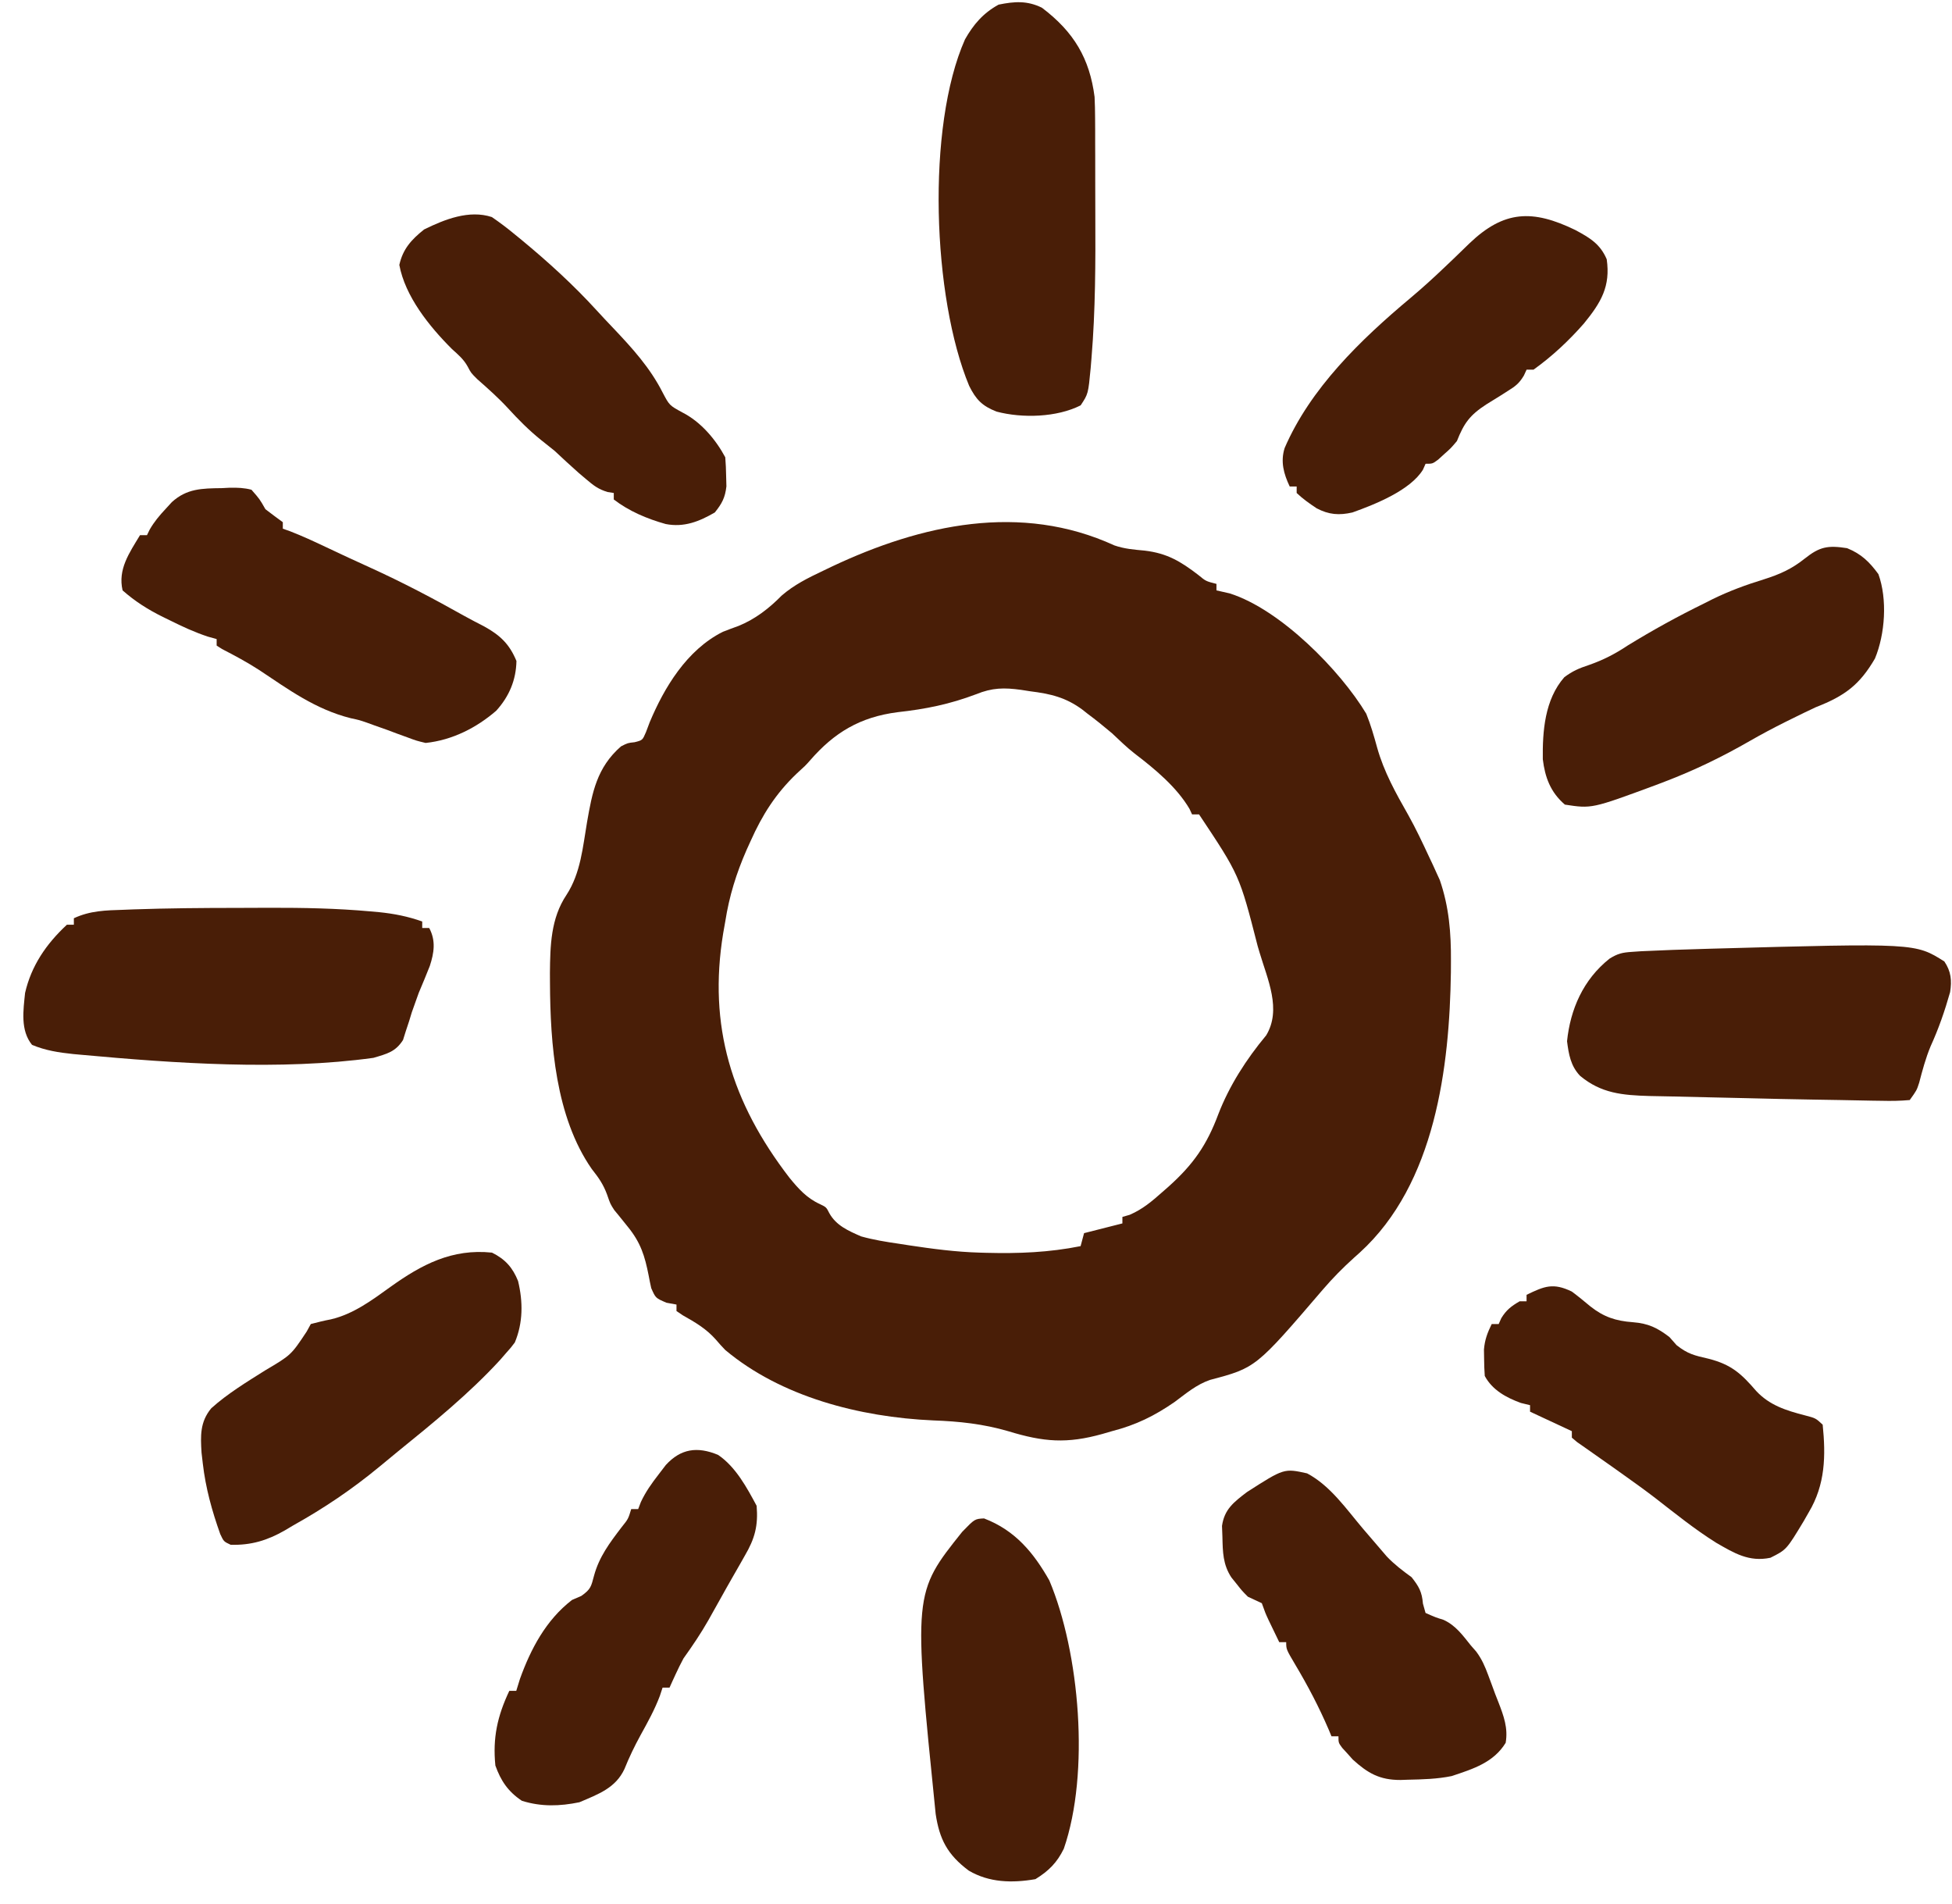
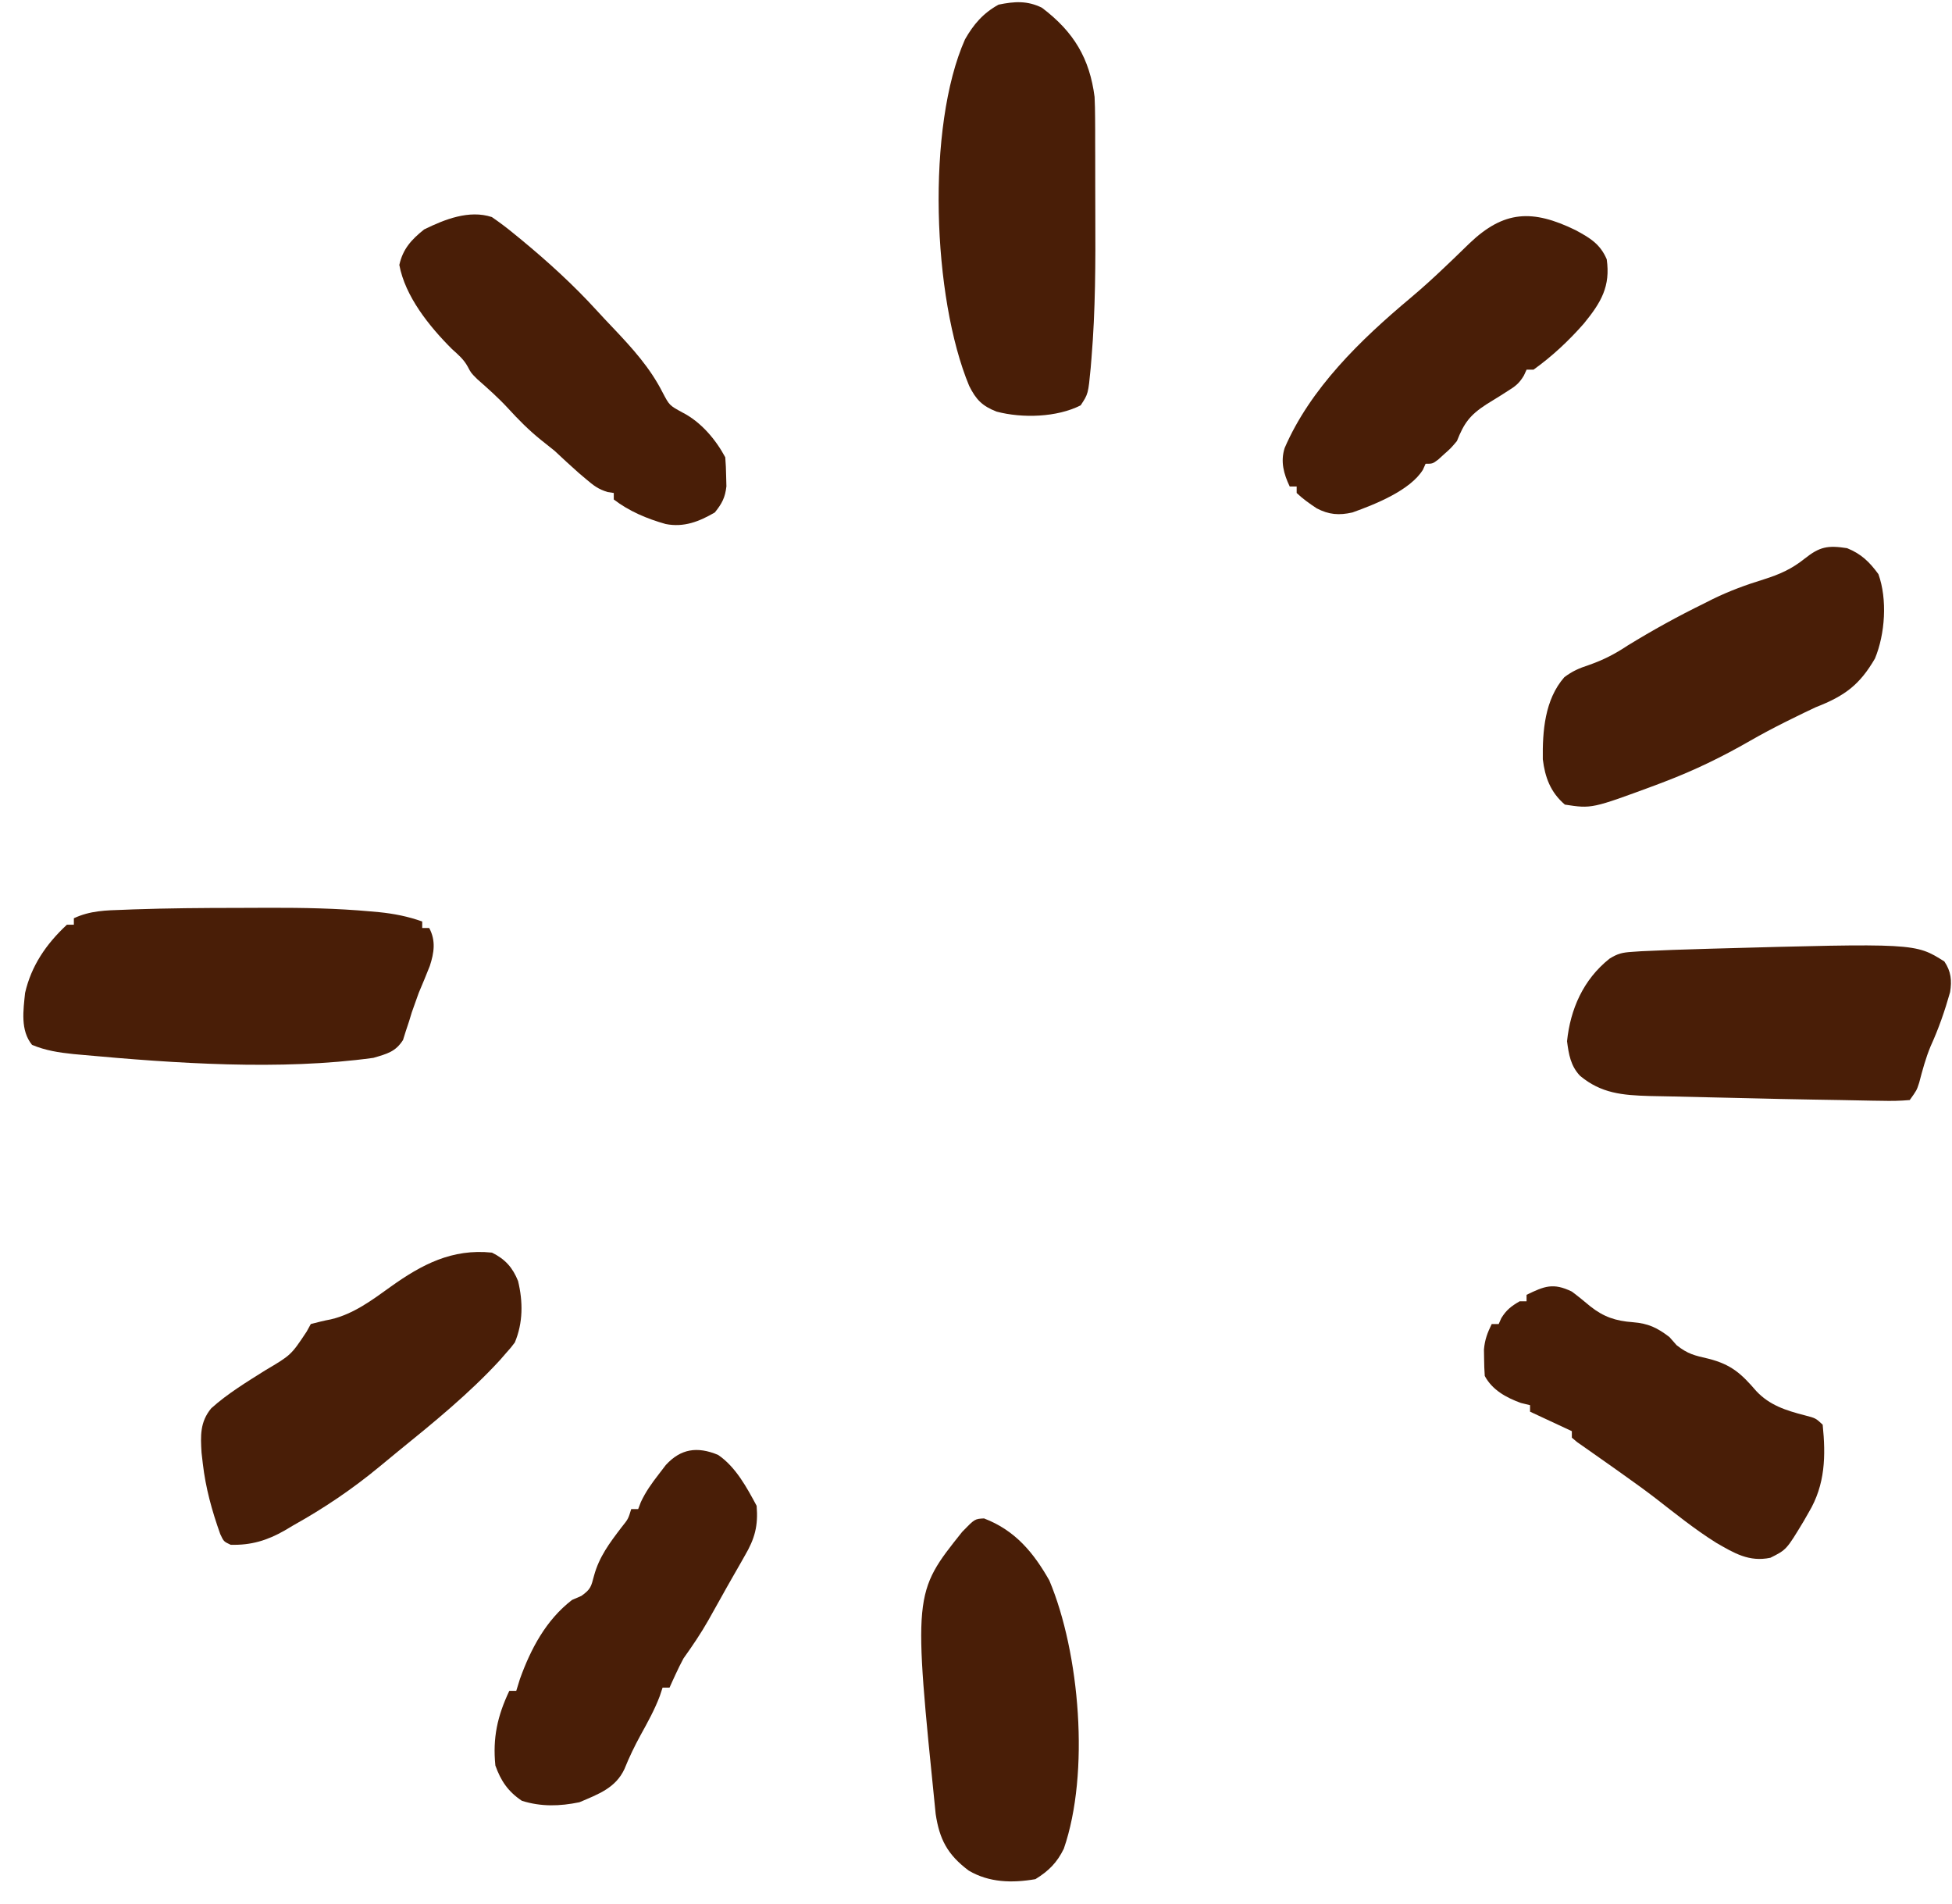
<svg xmlns="http://www.w3.org/2000/svg" width="80" height="78" viewBox="0 0 80 78" fill="none">
-   <path d="M45.672 22.348C46.084 22.491 46.473 22.52 46.91 22.561C47.84 22.67 48.39 23.008 49.106 23.555C49.421 23.815 49.421 23.815 49.855 23.925C49.855 24.012 49.855 24.1 49.855 24.191C50.035 24.232 50.214 24.273 50.399 24.315C52.484 24.975 54.935 27.479 55.994 29.245C56.178 29.698 56.311 30.163 56.44 30.632C56.719 31.629 57.203 32.493 57.718 33.399C58.028 33.953 58.297 34.525 58.564 35.098C58.617 35.21 58.67 35.321 58.724 35.436C58.774 35.547 58.825 35.657 58.876 35.771C58.92 35.866 58.963 35.961 59.008 36.059C59.388 37.158 59.472 38.23 59.465 39.379C59.465 39.53 59.464 39.681 59.463 39.836C59.407 43.705 58.832 48.501 55.727 51.326C55.652 51.393 55.578 51.459 55.501 51.528C55.035 51.947 54.614 52.375 54.209 52.847C51.468 56.045 51.468 56.045 49.596 56.54C49.032 56.732 48.606 57.1 48.142 57.444C47.317 58.014 46.56 58.388 45.572 58.642C45.381 58.697 45.381 58.697 45.187 58.754C43.724 59.164 42.772 59.086 41.324 58.644C40.301 58.345 39.314 58.239 38.245 58.201C35.222 58.067 32.006 57.229 29.724 55.316C29.591 55.179 29.462 55.038 29.34 54.892C28.944 54.444 28.51 54.192 27.981 53.893C27.896 53.836 27.812 53.779 27.725 53.72C27.725 53.632 27.725 53.544 27.725 53.454C27.589 53.429 27.454 53.405 27.314 53.379C26.868 53.188 26.868 53.188 26.69 52.781C26.65 52.607 26.615 52.432 26.583 52.257C26.427 51.467 26.26 50.915 25.726 50.262C25.6 50.107 25.475 49.952 25.351 49.796C25.293 49.726 25.236 49.656 25.176 49.584C25.012 49.331 25.012 49.331 24.878 48.942C24.723 48.523 24.534 48.255 24.254 47.901C22.764 45.763 22.552 42.756 22.54 40.277C22.539 40.073 22.539 40.073 22.538 39.865C22.549 38.753 22.571 37.63 23.218 36.666C23.802 35.769 23.885 34.701 24.06 33.682C24.271 32.48 24.455 31.454 25.449 30.584C25.726 30.442 25.726 30.442 26.008 30.412C26.332 30.331 26.332 30.331 26.474 29.999C26.524 29.865 26.575 29.732 26.627 29.594C27.217 28.186 28.14 26.633 29.623 25.889C29.836 25.805 30.05 25.725 30.266 25.648C30.953 25.37 31.531 24.918 32.033 24.406C32.548 23.961 33.098 23.689 33.721 23.393C33.843 23.334 33.965 23.276 34.09 23.216C37.76 21.484 41.834 20.587 45.672 22.348ZM40.003 28.447C38.929 28.853 37.947 29.054 36.794 29.181C35.236 29.38 34.185 30.024 33.202 31.154C33.008 31.373 33.008 31.373 32.651 31.698C31.792 32.517 31.239 33.396 30.768 34.45C30.712 34.572 30.657 34.696 30.599 34.822C30.173 35.793 29.887 36.718 29.724 37.758C29.695 37.92 29.666 38.083 29.637 38.25C29.021 42.024 29.969 45.158 32.355 48.259C32.717 48.7 33.06 49.092 33.605 49.339C33.864 49.464 33.864 49.464 33.992 49.716C34.272 50.214 34.758 50.428 35.292 50.661C35.798 50.802 36.305 50.885 36.827 50.96C36.966 50.982 37.106 51.003 37.25 51.026C38.213 51.171 39.17 51.298 40.146 51.326C40.238 51.328 40.33 51.331 40.424 51.334C41.743 51.368 42.99 51.32 44.287 51.06C44.334 50.884 44.381 50.709 44.429 50.528C44.948 50.396 45.466 50.264 46 50.129C46 50.041 46 49.953 46 49.863C46.148 49.82 46.148 49.82 46.3 49.776C46.835 49.544 47.206 49.225 47.633 48.848C47.715 48.776 47.798 48.703 47.883 48.629C48.911 47.709 49.461 46.913 49.931 45.654C50.382 44.486 51.077 43.402 51.893 42.423C52.533 41.362 51.947 40.124 51.622 39.03C51.596 38.942 51.57 38.853 51.543 38.762C50.799 35.859 50.799 35.859 49.141 33.369C49.047 33.369 48.953 33.369 48.855 33.369C48.821 33.294 48.786 33.22 48.75 33.143C48.228 32.255 47.341 31.517 46.506 30.88C46.174 30.622 45.878 30.329 45.572 30.043C45.246 29.768 44.916 29.5 44.572 29.245C44.47 29.164 44.47 29.164 44.365 29.081C43.683 28.576 43.062 28.429 42.208 28.323C42.031 28.295 42.031 28.295 41.851 28.267C41.149 28.171 40.668 28.176 40.003 28.447Z" fill="#491E07" />
  <path d="M9.736 37.201C10.175 37.201 10.613 37.199 11.051 37.196C12.434 37.193 13.803 37.219 15.18 37.344C15.296 37.354 15.411 37.365 15.531 37.375C16.156 37.439 16.712 37.548 17.304 37.758C17.304 37.846 17.304 37.934 17.304 38.024C17.398 38.024 17.492 38.024 17.59 38.024C17.869 38.544 17.791 39.041 17.615 39.58C17.469 39.95 17.317 40.317 17.161 40.684C17.091 40.882 17.091 40.882 17.018 41.084C16.948 41.281 16.948 41.281 16.876 41.483C16.84 41.601 16.804 41.719 16.767 41.842C16.723 41.973 16.68 42.104 16.635 42.239C16.596 42.363 16.557 42.487 16.517 42.615C16.207 43.097 15.872 43.177 15.305 43.345C11.496 43.872 7.164 43.571 3.339 43.22C3.229 43.21 3.12 43.2 3.007 43.19C2.412 43.128 1.86 43.044 1.313 42.813C0.827 42.217 0.956 41.391 1.028 40.684C1.282 39.579 1.884 38.688 2.741 37.891C2.835 37.891 2.93 37.891 3.027 37.891C3.027 37.803 3.027 37.716 3.027 37.625C3.698 37.312 4.334 37.301 5.07 37.278C5.201 37.273 5.332 37.268 5.467 37.262C6.89 37.213 8.313 37.201 9.736 37.201Z" fill="#491E07" />
  <path d="M42.701 0.316C44.019 1.311 44.658 2.405 44.86 3.972C44.873 4.258 44.88 4.545 44.881 4.831C44.882 4.996 44.883 5.161 44.884 5.331C44.884 5.51 44.884 5.688 44.884 5.867C44.885 6.054 44.885 6.242 44.886 6.429C44.887 6.823 44.887 7.217 44.887 7.611C44.887 8.007 44.888 8.404 44.89 8.801C44.899 10.759 44.896 12.71 44.734 14.664C44.723 14.801 44.712 14.938 44.7 15.079C44.599 16.14 44.599 16.14 44.289 16.609C43.315 17.103 41.899 17.144 40.845 16.866C40.248 16.635 39.997 16.366 39.72 15.811C38.217 12.204 37.957 5.199 39.549 1.614C39.892 1.008 40.289 0.539 40.925 0.19C41.578 0.056 42.099 0.021 42.701 0.316Z" fill="#491E07" />
-   <path d="M9.093 20.001C9.201 19.995 9.31 19.99 9.421 19.984C9.739 19.98 10.001 19.987 10.306 20.067C10.643 20.452 10.643 20.452 10.878 20.865C11.113 21.045 11.351 21.223 11.591 21.397C11.591 21.485 11.591 21.573 11.591 21.663C11.688 21.697 11.784 21.731 11.883 21.766C12.384 21.96 12.866 22.183 13.349 22.412C13.554 22.508 13.759 22.604 13.964 22.701C14.068 22.749 14.172 22.798 14.28 22.849C14.573 22.986 14.867 23.12 15.162 23.253C16.491 23.857 17.764 24.526 19.03 25.238C19.299 25.387 19.572 25.528 19.846 25.669C20.509 26.035 20.883 26.4 21.166 27.084C21.15 27.857 20.875 28.527 20.339 29.12C19.538 29.814 18.543 30.327 17.445 30.442C17.072 30.353 17.072 30.353 16.687 30.21C16.48 30.134 16.48 30.134 16.268 30.058C16.139 30.009 16.009 29.96 15.875 29.91C15.688 29.843 15.5 29.777 15.312 29.711C15.175 29.661 15.175 29.661 15.035 29.61C14.727 29.504 14.727 29.504 14.377 29.429C12.927 29.066 11.817 28.247 10.613 27.448C10.124 27.132 9.616 26.859 9.096 26.592C8.988 26.523 8.988 26.523 8.879 26.452C8.879 26.364 8.879 26.276 8.879 26.186C8.7 26.136 8.7 26.136 8.517 26.085C7.965 25.901 7.467 25.671 6.951 25.413C6.815 25.347 6.815 25.347 6.675 25.279C6.058 24.973 5.533 24.64 5.024 24.191C4.824 23.329 5.296 22.66 5.738 21.929C5.832 21.929 5.926 21.929 6.023 21.929C6.06 21.853 6.098 21.776 6.136 21.698C6.322 21.375 6.533 21.125 6.791 20.849C6.916 20.712 6.916 20.712 7.044 20.573C7.655 20.019 8.267 20.011 9.093 20.001Z" fill="#491E07" />
  <path d="M79.687 39.396C79.963 39.805 79.999 40.18 79.922 40.653C79.705 41.42 79.454 42.146 79.121 42.876C78.92 43.361 78.787 43.858 78.655 44.363C78.554 44.675 78.554 44.675 78.268 45.074C77.874 45.109 77.513 45.115 77.119 45.105C76.995 45.104 76.871 45.102 76.744 45.1C76.3 45.094 75.856 45.084 75.412 45.074C75.05 45.068 74.688 45.062 74.326 45.056C73.42 45.041 72.514 45.021 71.608 44.998C71.081 44.984 70.553 44.972 70.026 44.962C69.507 44.952 68.989 44.94 68.47 44.926C68.181 44.918 67.892 44.914 67.603 44.909C66.488 44.876 65.62 44.801 64.757 44.082C64.368 43.674 64.291 43.192 64.223 42.663C64.358 41.359 64.881 40.142 65.965 39.28C66.304 39.07 66.489 39.028 66.891 39.002C67.017 38.993 67.142 38.985 67.272 38.976C68.129 38.935 68.986 38.904 69.844 38.881C69.944 38.878 70.043 38.875 70.145 38.872C78.493 38.642 78.493 38.642 79.687 39.396Z" fill="#491E07" />
  <path d="M75.7 22.461C76.29 22.699 76.624 23.034 76.984 23.525C77.355 24.55 77.261 25.978 76.842 26.984C76.218 28.054 75.618 28.511 74.415 28.979C74.085 29.133 73.758 29.291 73.433 29.453C73.295 29.521 73.295 29.521 73.154 29.591C72.662 29.837 72.18 30.093 71.705 30.366C70.577 31.014 69.449 31.562 68.222 32.03C68.031 32.103 68.031 32.103 67.836 32.177C65.237 33.137 65.237 33.137 64.135 32.969C63.542 32.462 63.319 31.846 63.23 31.111C63.215 29.969 63.305 28.669 64.111 27.749C64.441 27.5 64.717 27.38 65.116 27.25C65.712 27.041 66.184 26.798 66.705 26.452C67.725 25.825 68.764 25.252 69.846 24.723C69.96 24.665 70.074 24.608 70.192 24.548C70.874 24.215 71.55 23.966 72.282 23.741C72.95 23.53 73.433 23.313 73.968 22.885C74.578 22.401 74.908 22.338 75.7 22.461Z" fill="#491E07" />
  <path d="M20.163 51.326C20.711 51.597 21.012 51.943 21.232 52.489C21.437 53.337 21.439 54.198 21.099 55.008C20.937 55.222 20.937 55.222 20.734 55.449C20.653 55.542 20.573 55.635 20.49 55.73C19.232 57.099 17.753 58.303 16.295 59.484C16.043 59.689 15.793 59.896 15.543 60.104C14.435 61.018 13.294 61.79 12.024 62.499C11.904 62.57 11.783 62.642 11.659 62.716C10.948 63.119 10.295 63.32 9.454 63.297C9.169 63.164 9.169 63.164 9.026 62.858C8.686 61.903 8.428 60.974 8.312 59.972C8.295 59.824 8.278 59.676 8.26 59.524C8.217 58.837 8.192 58.263 8.66 57.702C9.319 57.108 10.105 56.631 10.863 56.154C11.93 55.523 11.93 55.523 12.569 54.56C12.625 54.458 12.681 54.357 12.738 54.252C13.009 54.181 13.281 54.112 13.557 54.061C14.495 53.842 15.26 53.262 16.013 52.722C17.283 51.815 18.526 51.155 20.163 51.326Z" fill="#491E07" />
  <path d="M64.42 52.922C64.68 53.116 64.927 53.319 65.175 53.526C65.72 53.959 66.218 54.127 66.919 54.177C67.555 54.228 67.916 54.402 68.418 54.784C68.515 54.894 68.612 55.004 68.712 55.117C69.174 55.483 69.445 55.54 70.024 55.674C70.971 55.915 71.376 56.3 71.98 57C72.525 57.58 73.189 57.792 73.968 57.993C74.414 58.109 74.414 58.109 74.7 58.376C74.829 59.65 74.81 60.828 74.129 61.967C74.028 62.144 74.028 62.144 73.925 62.324C73.216 63.5 73.216 63.5 72.558 63.829C71.677 64.014 71.066 63.634 70.336 63.215C69.456 62.664 68.654 62.014 67.84 61.383C67.424 61.064 66.999 60.758 66.571 60.454C66.423 60.349 66.275 60.243 66.123 60.135C65.851 59.942 65.578 59.75 65.305 59.559C65.186 59.476 65.068 59.392 64.947 59.307C64.844 59.235 64.742 59.164 64.636 59.09C64.565 59.03 64.494 58.97 64.42 58.908C64.42 58.82 64.42 58.732 64.42 58.642C64.338 58.603 64.257 58.565 64.172 58.526C63.684 58.299 63.195 58.071 62.707 57.843C62.707 57.756 62.707 57.668 62.707 57.577C62.583 57.547 62.459 57.517 62.332 57.486C61.718 57.263 61.156 56.949 60.851 56.38C60.833 56.145 60.826 55.909 60.824 55.674C60.822 55.548 60.82 55.422 60.818 55.293C60.852 54.898 60.959 54.61 61.136 54.252C61.231 54.252 61.325 54.252 61.422 54.252C61.457 54.172 61.493 54.093 61.529 54.011C61.733 53.678 61.931 53.523 62.279 53.321C62.373 53.321 62.467 53.321 62.564 53.321C62.564 53.233 62.564 53.145 62.564 53.055C63.291 52.703 63.652 52.549 64.42 52.922Z" fill="#491E07" />
-   <path d="M53.57 60.371C54.526 60.877 55.186 61.845 55.854 62.632C56.079 62.896 56.305 63.159 56.532 63.422C56.632 63.538 56.731 63.655 56.834 63.775C57.147 64.103 57.482 64.357 57.853 64.627C58.157 65.012 58.276 65.228 58.317 65.708C58.352 65.834 58.388 65.96 58.424 66.09C58.844 66.275 58.844 66.275 59.151 66.369C59.655 66.592 59.952 67.012 60.28 67.421C60.353 67.504 60.426 67.587 60.501 67.673C60.734 67.987 60.86 68.282 60.994 68.643C61.066 68.835 61.066 68.835 61.139 69.032C61.209 69.222 61.209 69.222 61.28 69.416C61.323 69.526 61.366 69.636 61.411 69.749C61.629 70.313 61.811 70.805 61.708 71.411C61.214 72.216 60.389 72.477 59.495 72.774C58.901 72.896 58.299 72.911 57.692 72.924C57.595 72.927 57.498 72.931 57.398 72.934C56.531 72.937 56.046 72.646 55.44 72.096C55.371 72.018 55.301 71.94 55.23 71.86C55.158 71.781 55.086 71.703 55.012 71.622C54.855 71.411 54.855 71.411 54.855 71.145C54.761 71.145 54.666 71.145 54.569 71.145C54.531 71.053 54.493 70.961 54.453 70.866C54.056 69.943 53.601 69.075 53.083 68.206C52.713 67.58 52.713 67.58 52.713 67.287C52.619 67.287 52.525 67.287 52.428 67.287C52.335 67.096 52.243 66.905 52.151 66.714C52.1 66.607 52.048 66.501 51.995 66.391C51.856 66.09 51.856 66.09 51.714 65.691C51.524 65.602 51.333 65.513 51.143 65.425C50.904 65.185 50.904 65.185 50.688 64.91C50.615 64.82 50.542 64.729 50.467 64.636C50.117 64.104 50.113 63.59 50.099 62.973C50.093 62.825 50.088 62.677 50.082 62.524C50.179 61.848 50.553 61.557 51.105 61.137C52.626 60.162 52.626 60.162 53.57 60.371Z" fill="#491E07" />
  <path d="M64.564 9.426C65.174 9.752 65.585 10.006 65.849 10.623C66.008 11.731 65.623 12.389 64.912 13.258C64.299 13.957 63.62 14.594 62.851 15.146C62.757 15.146 62.663 15.146 62.566 15.146C62.51 15.267 62.51 15.267 62.453 15.39C62.265 15.702 62.116 15.822 61.799 16.017C61.705 16.077 61.611 16.137 61.514 16.199C61.318 16.322 61.121 16.444 60.923 16.565C60.234 17.01 59.999 17.342 59.71 18.072C59.46 18.367 59.46 18.367 59.201 18.596C59.116 18.674 59.03 18.752 58.942 18.832C58.711 19.003 58.711 19.003 58.425 19.003C58.39 19.083 58.354 19.163 58.318 19.245C57.8 20.088 56.373 20.66 55.427 20.998C54.882 21.122 54.461 21.091 53.96 20.827C53.665 20.631 53.395 20.442 53.142 20.2C53.142 20.112 53.142 20.025 53.142 19.934C53.048 19.934 52.954 19.934 52.857 19.934C52.611 19.417 52.473 18.915 52.649 18.358C53.702 15.921 55.744 13.935 57.812 12.205C58.298 11.796 58.764 11.373 59.221 10.936C59.335 10.828 59.448 10.72 59.565 10.609C59.788 10.396 60.01 10.181 60.23 9.965C61.638 8.622 62.807 8.571 64.564 9.426Z" fill="#491E07" />
  <path d="M29.43 59.614C30.156 60.106 30.615 60.965 31.01 61.701C31.076 62.51 30.941 63.039 30.519 63.754C30.468 63.844 30.417 63.934 30.365 64.027C30.257 64.218 30.148 64.408 30.038 64.598C29.864 64.899 29.695 65.202 29.526 65.506C29.414 65.706 29.302 65.907 29.189 66.107C29.137 66.2 29.085 66.293 29.032 66.388C28.722 66.933 28.379 67.439 28.012 67.953C27.898 68.166 27.79 68.382 27.69 68.601C27.642 68.705 27.595 68.809 27.545 68.916C27.511 68.993 27.476 69.07 27.44 69.15C27.346 69.15 27.252 69.15 27.155 69.15C27.118 69.263 27.081 69.376 27.042 69.492C26.829 70.055 26.544 70.57 26.251 71.1C26.002 71.554 25.785 72.006 25.593 72.483C25.232 73.26 24.533 73.512 23.746 73.847C22.934 74.013 22.183 74.035 21.39 73.788C20.816 73.406 20.523 72.96 20.302 72.342C20.188 71.212 20.384 70.316 20.873 69.283C20.967 69.283 21.061 69.283 21.158 69.283C21.208 69.121 21.258 68.959 21.31 68.792C21.747 67.578 22.371 66.383 23.443 65.558C23.569 65.503 23.696 65.448 23.826 65.392C24.219 65.115 24.227 65.002 24.344 64.569C24.554 63.791 24.983 63.222 25.478 62.574C25.746 62.24 25.746 62.24 25.87 61.834C25.964 61.834 26.058 61.834 26.155 61.834C26.209 61.693 26.209 61.693 26.264 61.548C26.461 61.126 26.704 60.786 26.994 60.412C27.139 60.222 27.139 60.222 27.288 60.028C27.896 59.364 28.571 59.256 29.43 59.614Z" fill="#491E07" />
  <path d="M20.158 8.894C20.492 9.124 20.796 9.352 21.104 9.609C21.191 9.68 21.279 9.752 21.369 9.825C22.46 10.726 23.504 11.677 24.449 12.713C24.677 12.963 24.909 13.209 25.144 13.455C25.929 14.284 26.642 15.07 27.154 16.077C27.434 16.61 27.434 16.61 27.966 16.9C28.73 17.289 29.334 18.01 29.724 18.737C29.745 18.994 29.756 19.252 29.76 19.51C29.764 19.648 29.767 19.786 29.771 19.928C29.718 20.389 29.592 20.629 29.296 20.998C28.662 21.366 28.036 21.619 27.283 21.472C26.517 21.257 25.776 20.944 25.155 20.466C25.155 20.378 25.155 20.291 25.155 20.2C25.073 20.187 24.99 20.174 24.905 20.161C24.52 20.048 24.32 19.888 24.022 19.635C23.922 19.551 23.822 19.466 23.719 19.379C23.382 19.083 23.056 18.776 22.728 18.471C22.544 18.323 22.36 18.177 22.175 18.03C21.674 17.627 21.243 17.192 20.814 16.722C20.424 16.3 19.995 15.918 19.56 15.536C19.302 15.279 19.302 15.279 19.168 15.021C19.001 14.719 18.784 14.537 18.524 14.303C17.585 13.366 16.605 12.142 16.366 10.856C16.508 10.21 16.852 9.823 17.383 9.401C18.218 8.991 19.225 8.587 20.158 8.894Z" fill="#491E07" />
  <path d="M40.329 62.217C41.615 62.707 42.369 63.636 43.006 64.76C44.25 67.713 44.673 72.646 43.599 75.751C43.324 76.315 42.983 76.661 42.435 76.998C41.478 77.163 40.54 77.14 39.704 76.649C38.822 75.99 38.502 75.355 38.347 74.327C37.427 65.277 37.427 65.277 39.436 62.765C39.949 62.236 39.949 62.236 40.329 62.217Z" fill="#491E07" />
</svg>